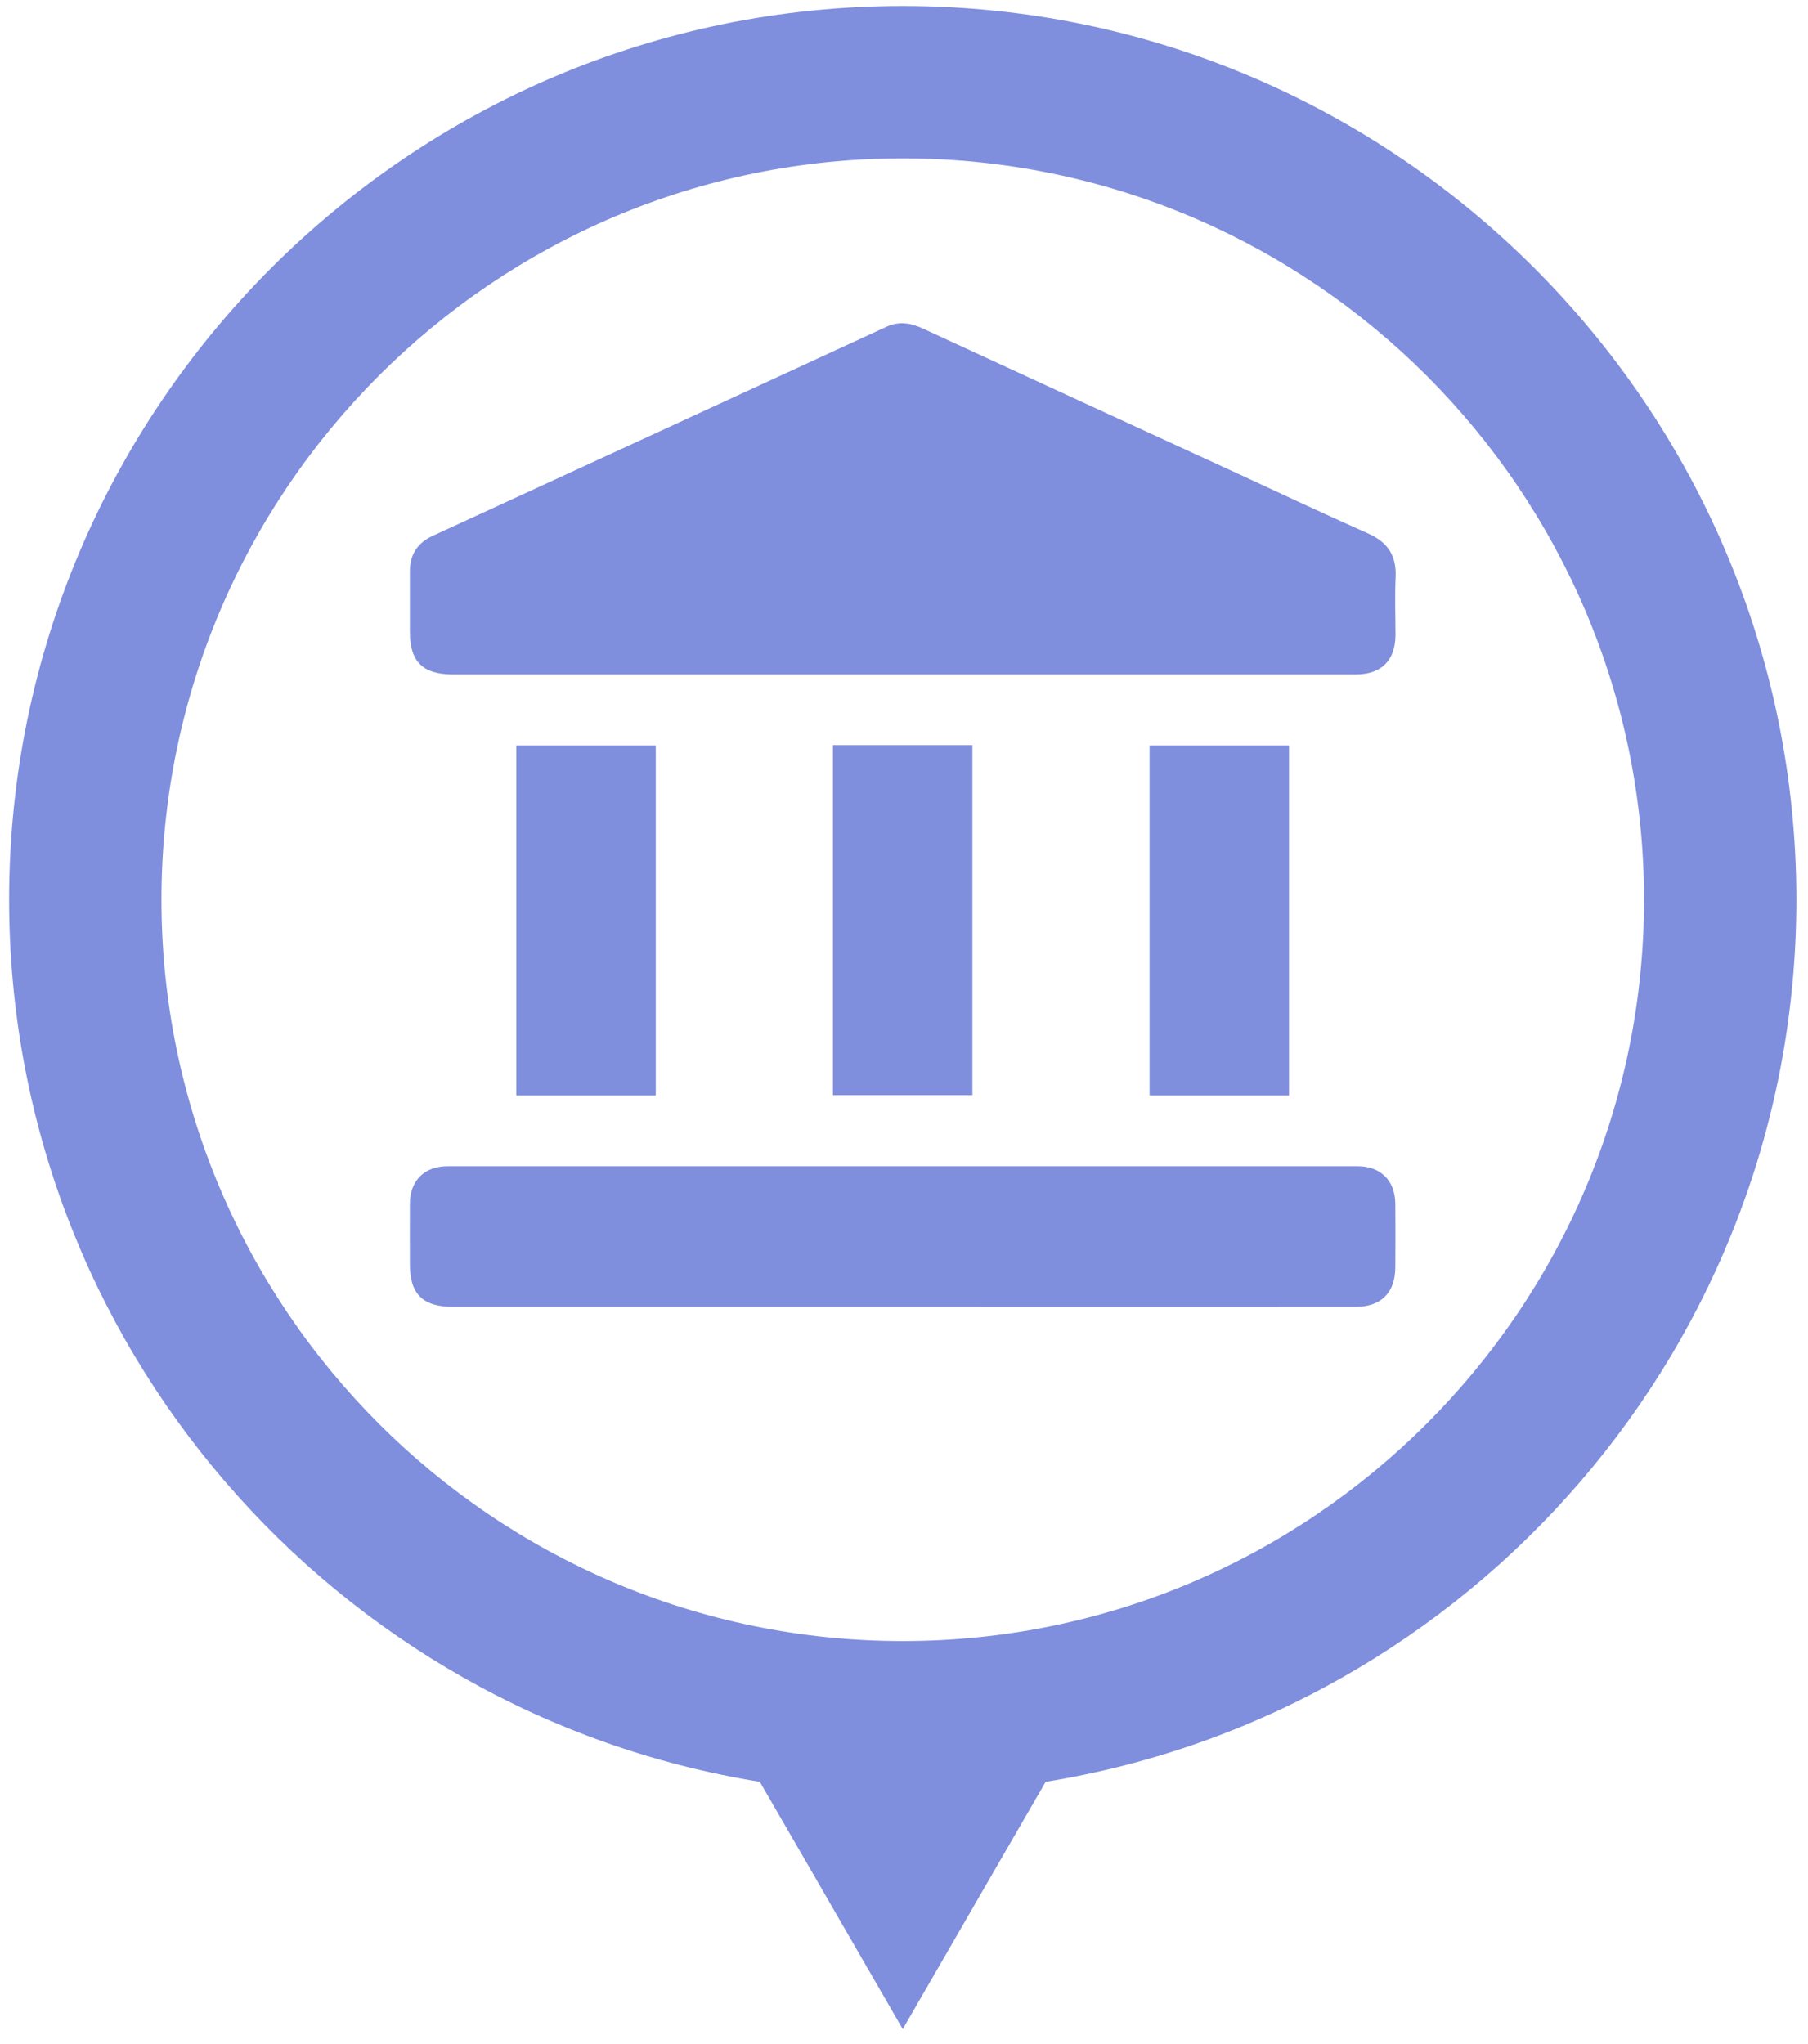
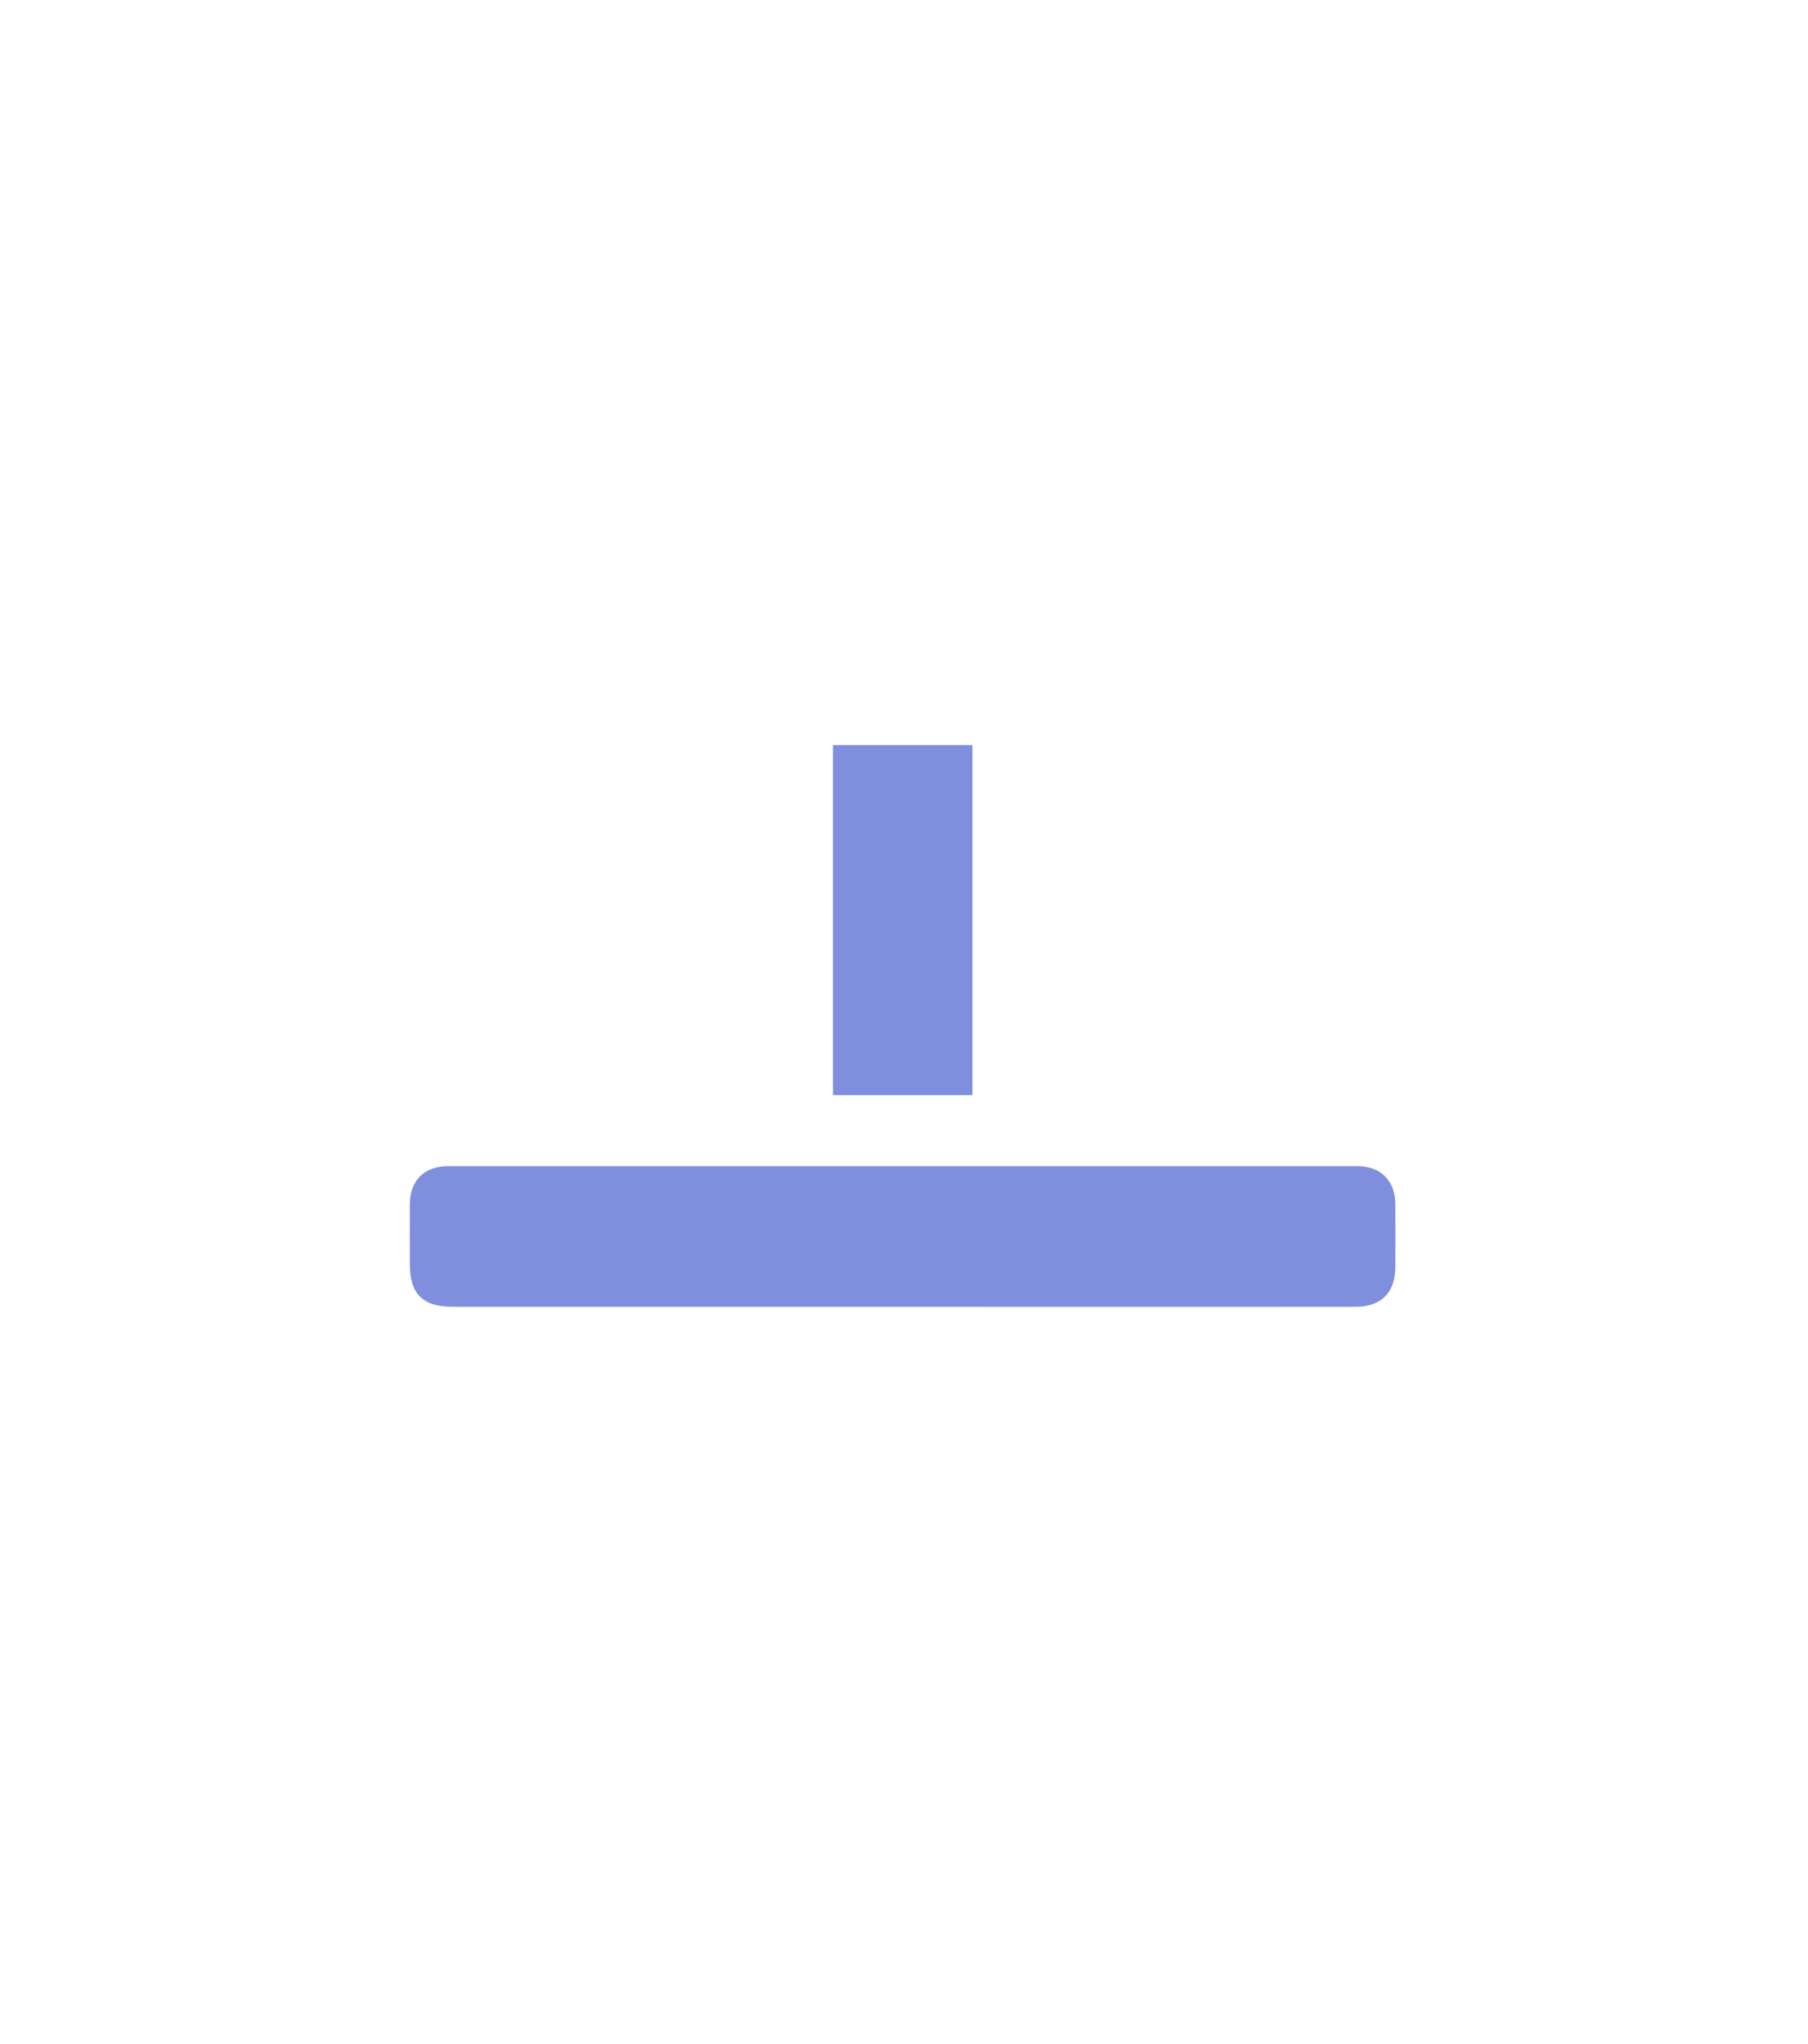
<svg xmlns="http://www.w3.org/2000/svg" width="115" height="130" viewBox="0 0 115 130" fill="none">
-   <path d="M57.34 42.89C47.83 42.89 38.31 42.89 28.8 42.89C26.89 42.89 26.07 42.08 26.07 40.18C26.07 38.9 26.07 37.62 26.07 36.34C26.07 35.27 26.55 34.53 27.52 34.08C37.14 29.65 46.76 25.23 56.37 20.79C57.19 20.41 57.93 20.54 58.71 20.9C65.45 24.01 72.19 27.12 78.94 30.22C81.62 31.46 84.3 32.72 87 33.92C88.25 34.47 88.83 35.32 88.77 36.69C88.71 37.92 88.76 39.16 88.76 40.39C88.75 42 87.87 42.89 86.24 42.89C76.6 42.89 66.97 42.89 57.34 42.89Z" fill="#7F8EDD" />
  <path d="M57.41 83.11C47.87 83.11 38.33 83.11 28.8 83.11C26.89 83.11 26.07 82.3 26.07 80.4C26.07 79.12 26.06 77.84 26.07 76.56C26.08 75.08 26.99 74.17 28.48 74.17C47.77 74.17 67.05 74.17 86.34 74.17C87.82 74.17 88.74 75.09 88.75 76.56C88.76 77.91 88.76 79.26 88.75 80.61C88.74 82.21 87.85 83.11 86.23 83.11C76.63 83.12 67.02 83.11 57.41 83.11Z" fill="#7F8EDD" />
-   <path d="M41.71 47.41C41.71 54.85 41.71 62.24 41.71 69.67C38.75 69.67 35.82 69.67 32.84 69.67C32.84 62.28 32.84 54.87 32.84 47.41C35.77 47.41 38.71 47.41 41.71 47.41Z" fill="#7F8EDD" />
  <path d="M52.98 47.39C55.96 47.39 58.89 47.39 61.85 47.39C61.85 54.81 61.85 62.2 61.85 69.65C58.92 69.65 55.97 69.65 52.98 69.65C52.98 62.26 52.98 54.85 52.98 47.39Z" fill="#7F8EDD" />
-   <path d="M81.99 69.67C79.01 69.67 76.08 69.67 73.12 69.67C73.12 62.25 73.12 54.86 73.12 47.41C76.05 47.41 79 47.41 81.99 47.41C81.99 54.81 81.99 62.21 81.99 69.67Z" fill="#7F8EDD" />
-   <path d="M114.26 57.22C114.26 25.88 88.76 0.38 57.42 0.38C26.08 0.38 0.58 25.88 0.58 57.22C0.58 85.47 21.3 108.96 48.33 113.32L51.69 119.13L57.42 129.05L63.15 119.13L66.51 113.32C93.54 108.96 114.26 85.47 114.26 57.22ZM57.42 104.37C31.42 104.37 10.27 83.22 10.27 57.22C10.27 31.22 31.42 10.07 57.42 10.07C83.42 10.07 104.57 31.22 104.57 57.22C104.57 83.22 83.42 104.37 57.42 104.37Z" fill="#7F8EDD" />
</svg>